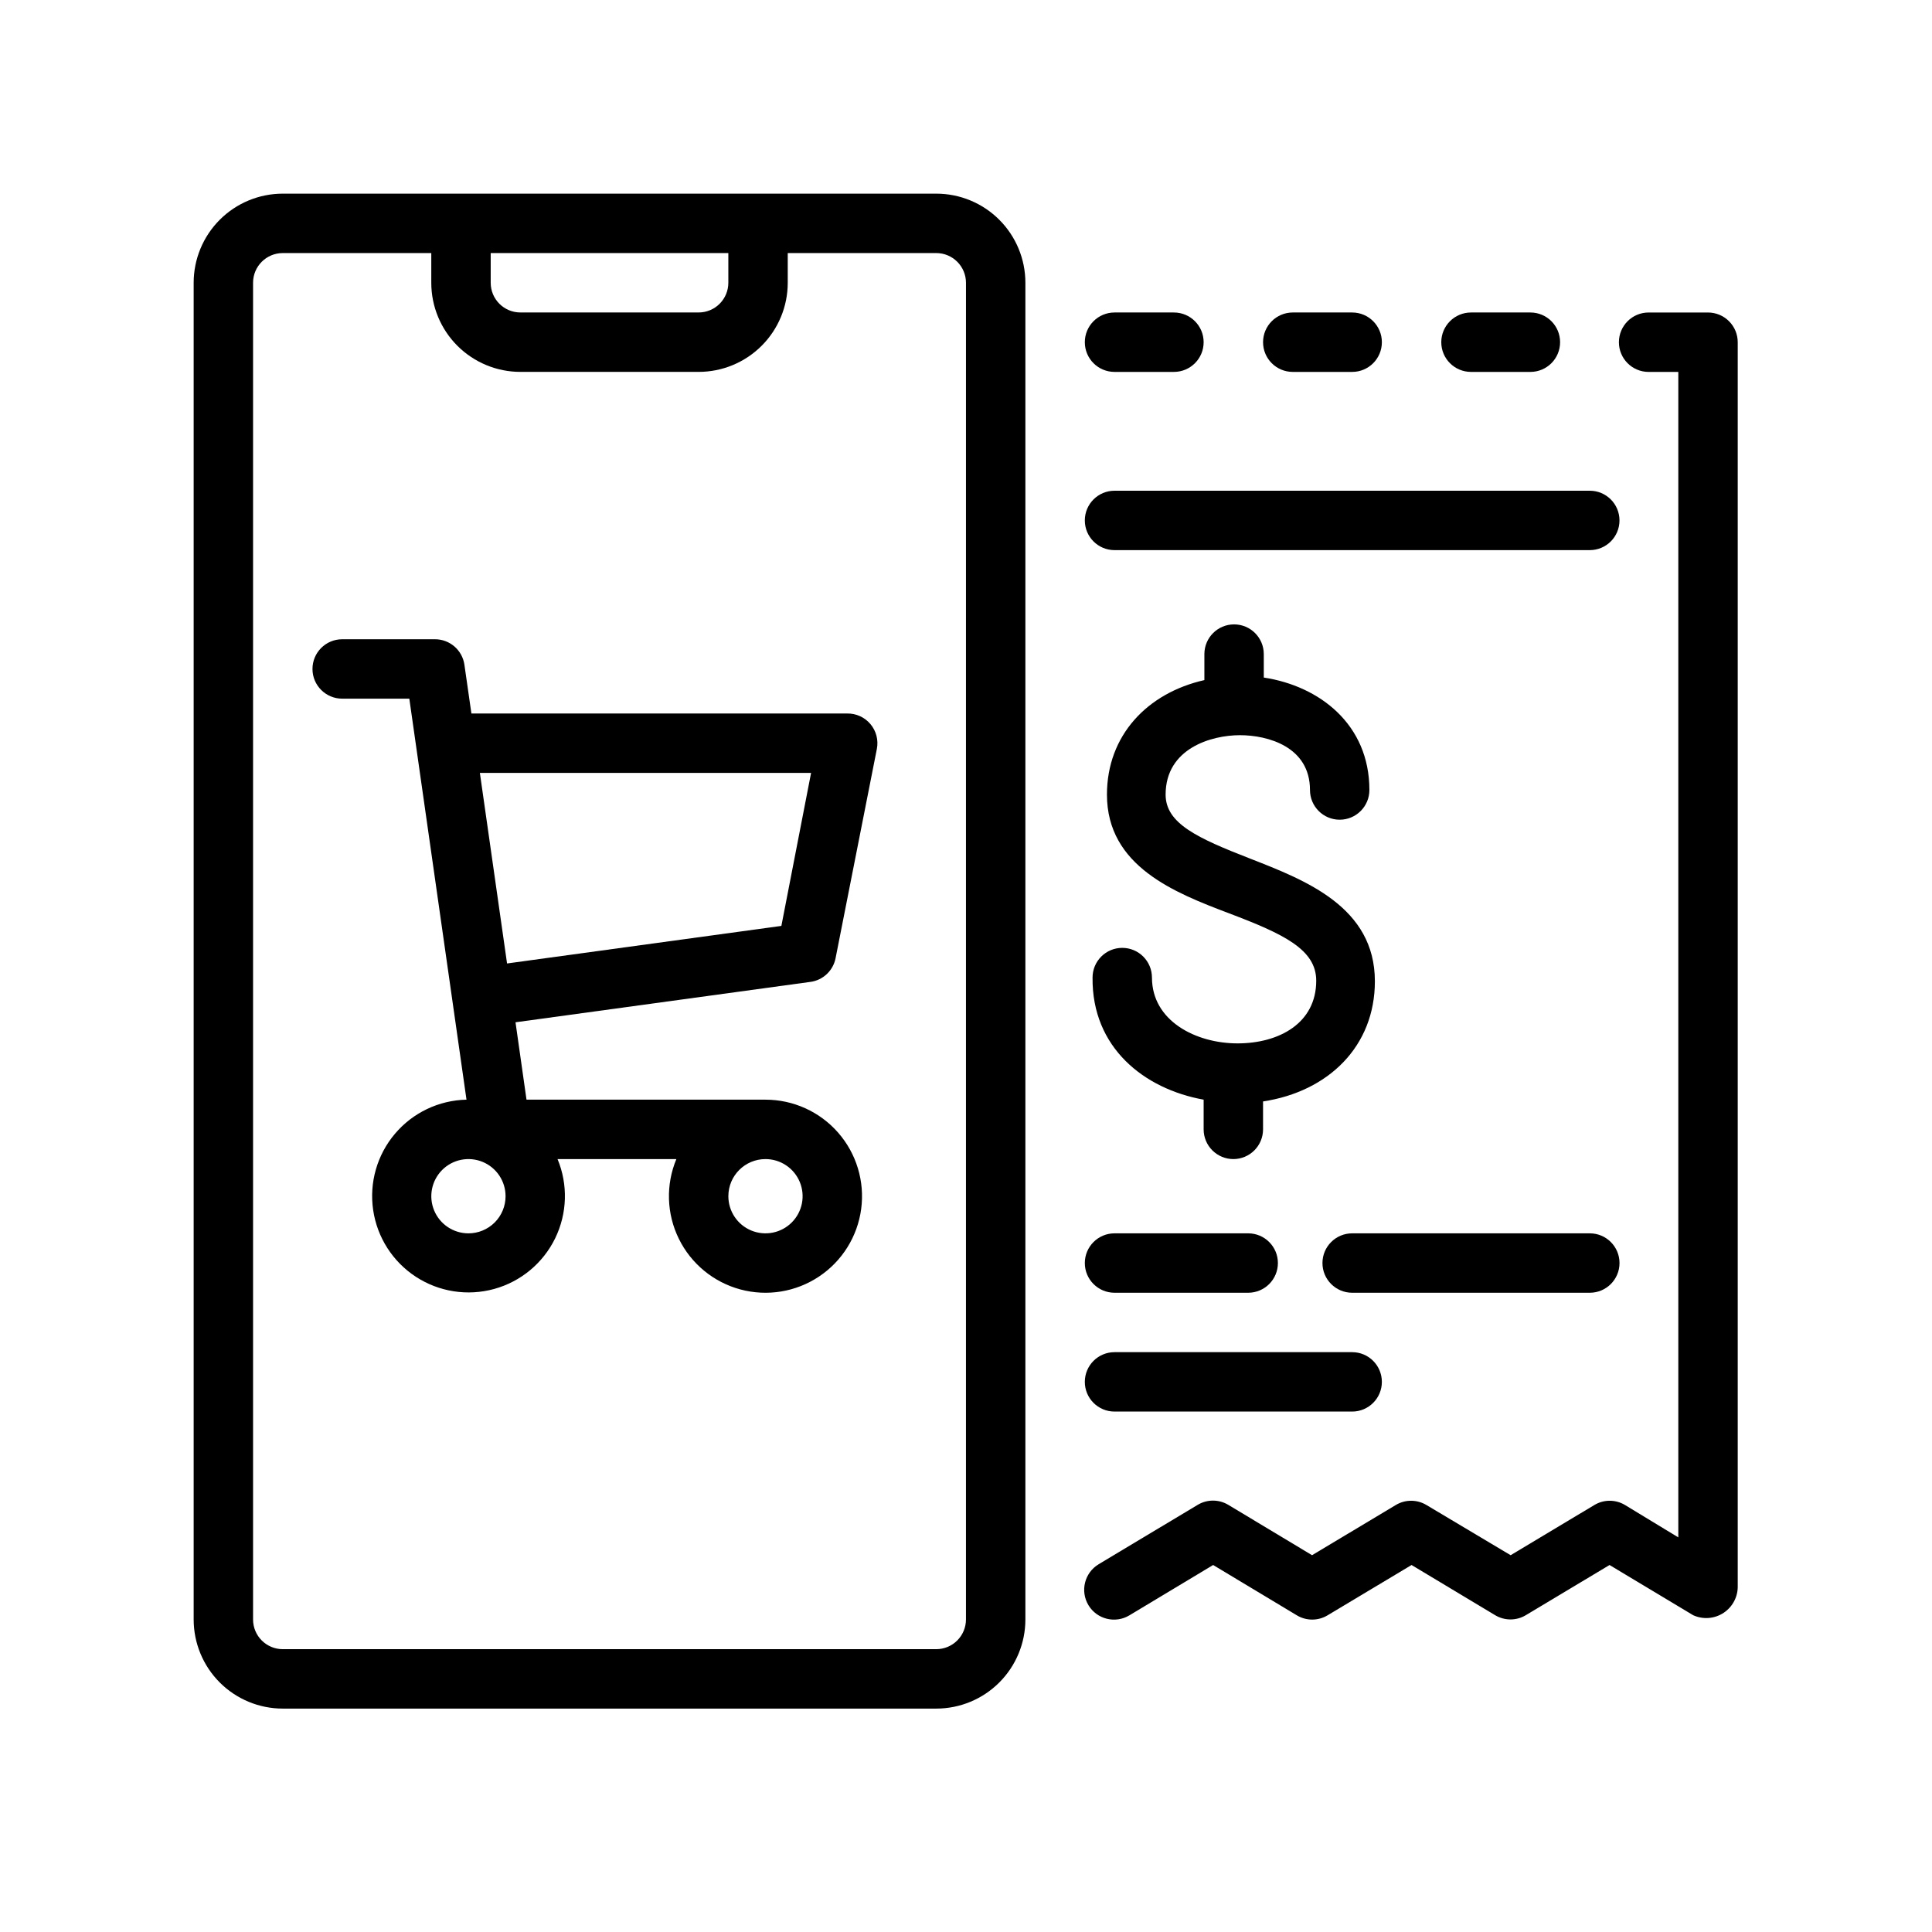
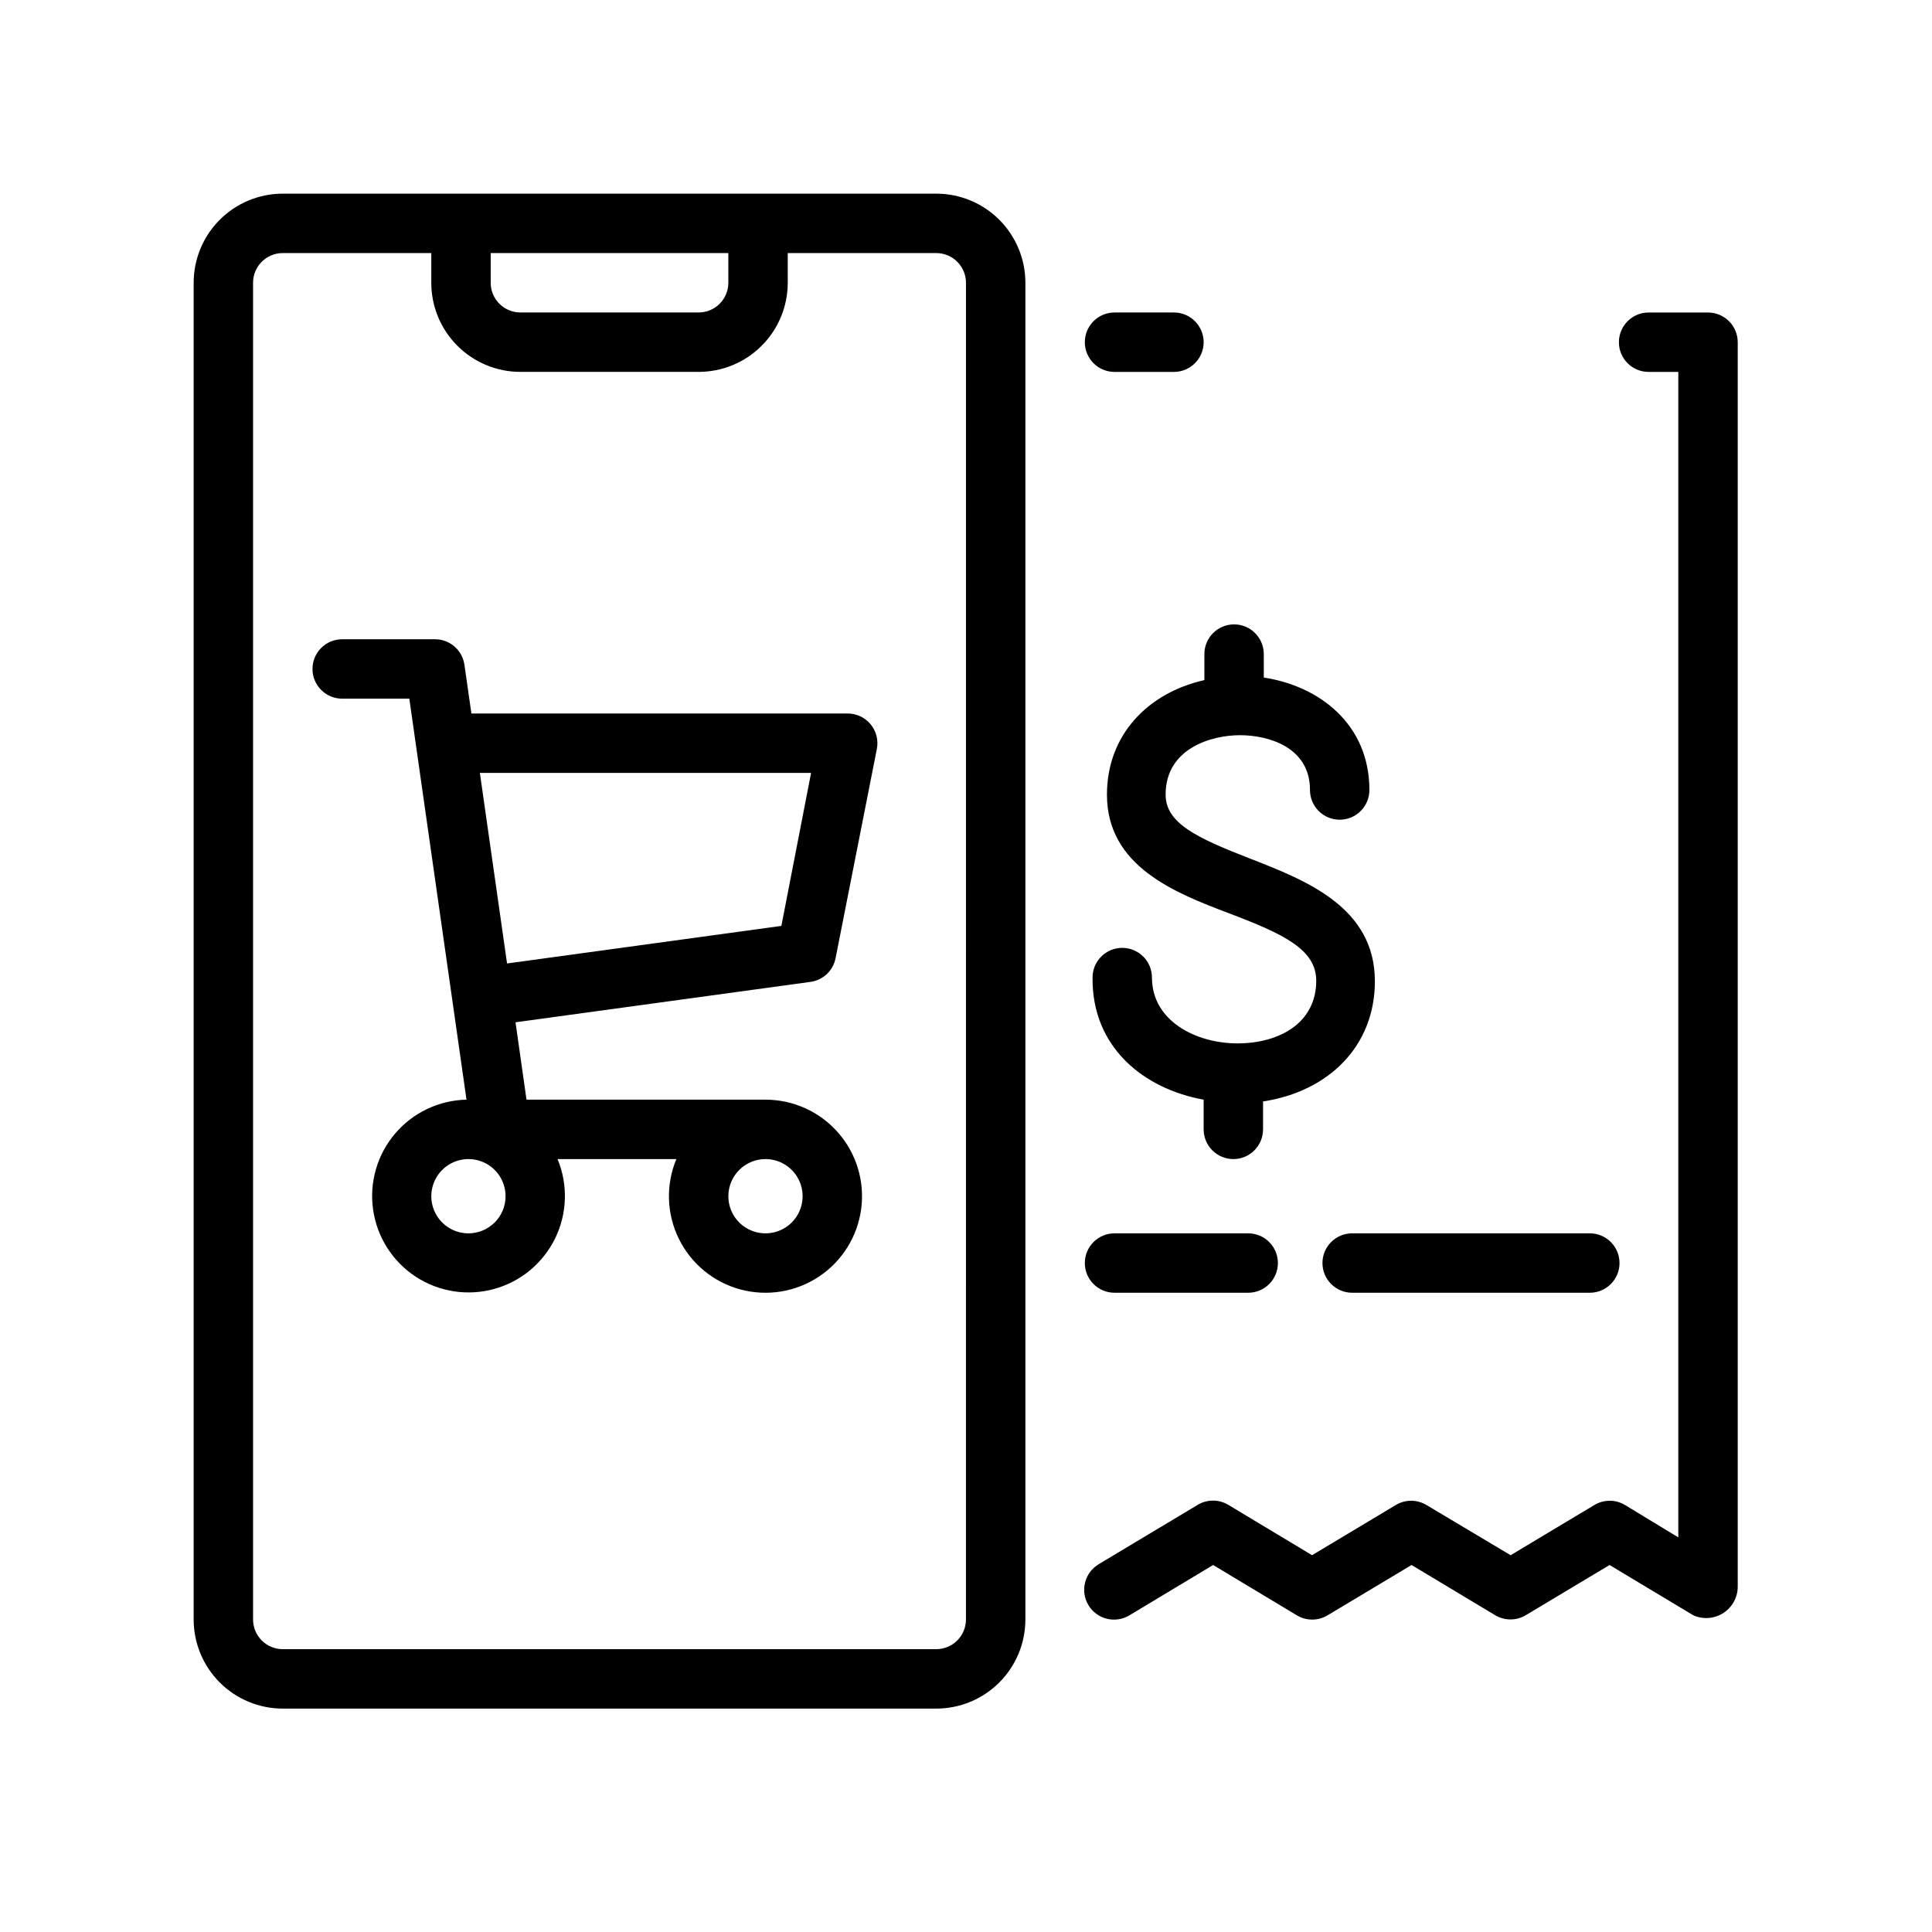
<svg xmlns="http://www.w3.org/2000/svg" fill="#000000" width="800px" height="800px" version="1.1" viewBox="144 144 512 512">
  <g>
    <path d="m574.64 542.84c-2.496-1.5-5.613-1.5-8.109 0l-22.199 13.305-22.316-13.305c-2.496-1.5-5.613-1.5-8.109 0l-22.199 13.305-22.199-13.344c-2.496-1.5-5.613-1.5-8.109 0l-26.254 15.742 0.004 0.004c-3.742 2.246-4.949 7.102-2.699 10.844 2.25 3.738 7.106 4.945 10.844 2.695l22.199-13.344 22.199 13.344c2.496 1.496 5.613 1.496 8.109 0l22.277-13.344 22.16 13.305c2.496 1.496 5.613 1.496 8.109 0l22.199-13.305 22.16 13.305c2.629 1.199 5.691 0.957 8.098-0.648 2.402-1.602 3.809-4.336 3.711-7.227v-329.48c0-2.09-0.832-4.09-2.309-5.566-1.477-1.477-3.477-2.309-5.566-2.309h-15.742c-4.348 0-7.871 3.527-7.871 7.875s3.523 7.871 7.871 7.871h7.871v308.86z" />
-     <path d="m439.36 289.79h125.95c4.348 0 7.871-3.523 7.871-7.871 0-4.348-3.523-7.871-7.871-7.871h-125.95c-4.348 0-7.871 3.523-7.871 7.871 0 4.348 3.523 7.871 7.871 7.871z" />
    <path d="m439.36 486.59h35.426-0.004c4.348 0 7.875-3.523 7.875-7.871s-3.527-7.871-7.875-7.871h-35.422c-4.348 0-7.871 3.523-7.871 7.871s3.523 7.871 7.871 7.871z" />
    <path d="m392.12 195.32h-173.18c-6.262 0-12.27 2.488-16.699 6.918-4.43 4.43-6.918 10.438-6.918 16.699v354.24c0 6.262 2.488 12.27 6.918 16.699 4.43 4.43 10.438 6.918 16.699 6.918h173.18c6.266 0 12.273-2.488 16.699-6.918 4.43-4.43 6.918-10.438 6.918-16.699v-354.24c0-6.262-2.488-12.27-6.918-16.699-4.426-4.43-10.434-6.918-16.699-6.918zm-118.08 15.746h62.977v7.871c0 2.09-0.832 4.09-2.309 5.566-1.473 1.477-3.477 2.305-5.566 2.305h-47.23c-4.348 0-7.871-3.523-7.871-7.871zm125.95 362.11c0 2.086-0.832 4.09-2.309 5.566-1.477 1.477-3.477 2.305-5.566 2.305h-173.18c-4.348 0-7.871-3.523-7.871-7.871v-354.24c0-4.348 3.523-7.871 7.871-7.871h39.359v7.871c0 6.266 2.488 12.27 6.918 16.699s10.438 6.918 16.699 6.918h47.23c6.266 0 12.273-2.488 16.699-6.918 4.43-4.43 6.918-10.434 6.918-16.699v-7.871h39.359c2.09 0 4.09 0.828 5.566 2.305 1.477 1.477 2.309 3.481 2.309 5.566z" />
    <path d="m368.51 333.09h-99.582l-1.852-12.91c-0.551-3.914-3.918-6.809-7.871-6.769h-24.52c-4.348 0-7.875 3.523-7.875 7.871s3.527 7.871 7.875 7.871h17.789l15.152 106.27c-7.324 0.156-14.23 3.445-18.961 9.039-4.734 5.59-6.836 12.945-5.777 20.195s5.18 13.695 11.316 17.699c6.137 4.004 13.695 5.18 20.758 3.231 7.062-1.949 12.945-6.836 16.16-13.422 3.211-6.586 3.441-14.23 0.633-20.996h31.488c-2.836 6.801-2.598 14.5 0.652 21.113 3.246 6.617 9.191 11.512 16.309 13.43 7.117 1.918 14.715 0.672 20.848-3.418 6.133-4.086 10.203-10.621 11.172-17.93 0.965-7.305-1.266-14.676-6.125-20.219-4.856-5.543-11.867-8.723-19.238-8.723h-63.332l-2.914-20.508 78.168-10.707 0.004 0.004c3.336-0.461 6.008-2.992 6.652-6.297l10.941-55.461c0.453-2.332-0.176-4.742-1.703-6.559-1.527-1.82-3.793-2.852-6.168-2.809zm-21.648 118.08c3.981 0 7.566 2.394 9.09 6.074 1.523 3.676 0.68 7.91-2.133 10.723s-7.047 3.656-10.723 2.133c-3.68-1.523-6.074-5.109-6.074-9.09 0-5.438 4.406-9.84 9.84-9.84zm-78.719 19.68h-0.004c-3.977 0-7.566-2.398-9.09-6.074-1.523-3.68-0.68-7.91 2.133-10.727 2.816-2.812 7.047-3.652 10.723-2.133 3.68 1.523 6.074 5.113 6.074 9.094 0 2.609-1.035 5.113-2.879 6.957-1.848 1.844-4.352 2.883-6.961 2.883zm82.93-81.477-72.699 9.957-7.203-50.496h87.773z" />
    <path d="m470.85 451.17c2.086 0 4.09-0.832 5.566-2.309 1.477-1.477 2.305-3.477 2.305-5.566v-7.398c17.359-2.637 29.637-14.641 29.637-31.844 0-19.68-18.344-26.766-33.062-32.512-13.934-5.434-22.395-9.289-22.395-16.965 0-12.32 12.242-15.742 19.68-15.742s18.578 3.07 18.578 14.523c0 4.348 3.523 7.875 7.871 7.875s7.875-3.527 7.875-7.875c0-17.398-13.227-27.551-27.984-29.797l-0.004-6.215c0-4.348-3.523-7.875-7.871-7.875-4.348 0-7.871 3.527-7.871 7.875v6.887c-15.152 3.426-25.82 14.68-25.82 30.348 0 19.012 17.988 26.016 32.434 31.488 14.445 5.473 23.027 9.566 23.027 17.832 0 11.258-9.84 16.609-20.859 16.609s-22.672-5.945-22.672-17.438h-0.004c0-4.348-3.523-7.875-7.871-7.875s-7.871 3.527-7.871 7.875c-0.199 18.578 13.695 29.52 29.441 32.352v7.871c0 2.09 0.828 4.09 2.305 5.566s3.477 2.309 5.566 2.309z" />
-     <path d="m549.57 242.56c4.348 0 7.871-3.523 7.871-7.871s-3.523-7.875-7.871-7.875h-15.742c-4.348 0-7.875 3.527-7.875 7.875s3.527 7.871 7.875 7.871z" />
-     <path d="m502.34 242.56c4.348 0 7.871-3.523 7.871-7.871s-3.523-7.875-7.871-7.875h-15.746c-4.348 0-7.871 3.527-7.871 7.875s3.523 7.871 7.871 7.871z" />
    <path d="m439.36 242.56h15.742c4.348 0 7.875-3.523 7.875-7.871s-3.527-7.875-7.875-7.875h-15.742c-4.348 0-7.871 3.527-7.871 7.875s3.523 7.871 7.871 7.871z" />
    <path d="m502.34 486.59h62.977c4.348 0 7.871-3.523 7.871-7.871s-3.523-7.871-7.871-7.871h-62.977c-4.348 0-7.875 3.523-7.875 7.871s3.527 7.871 7.875 7.871z" />
-     <path d="m439.36 518.08h62.977c4.348 0 7.871-3.523 7.871-7.871 0-4.348-3.523-7.871-7.871-7.871h-62.977c-4.348 0-7.871 3.523-7.871 7.871 0 4.348 3.523 7.871 7.871 7.871z" />
  </g>
</svg>